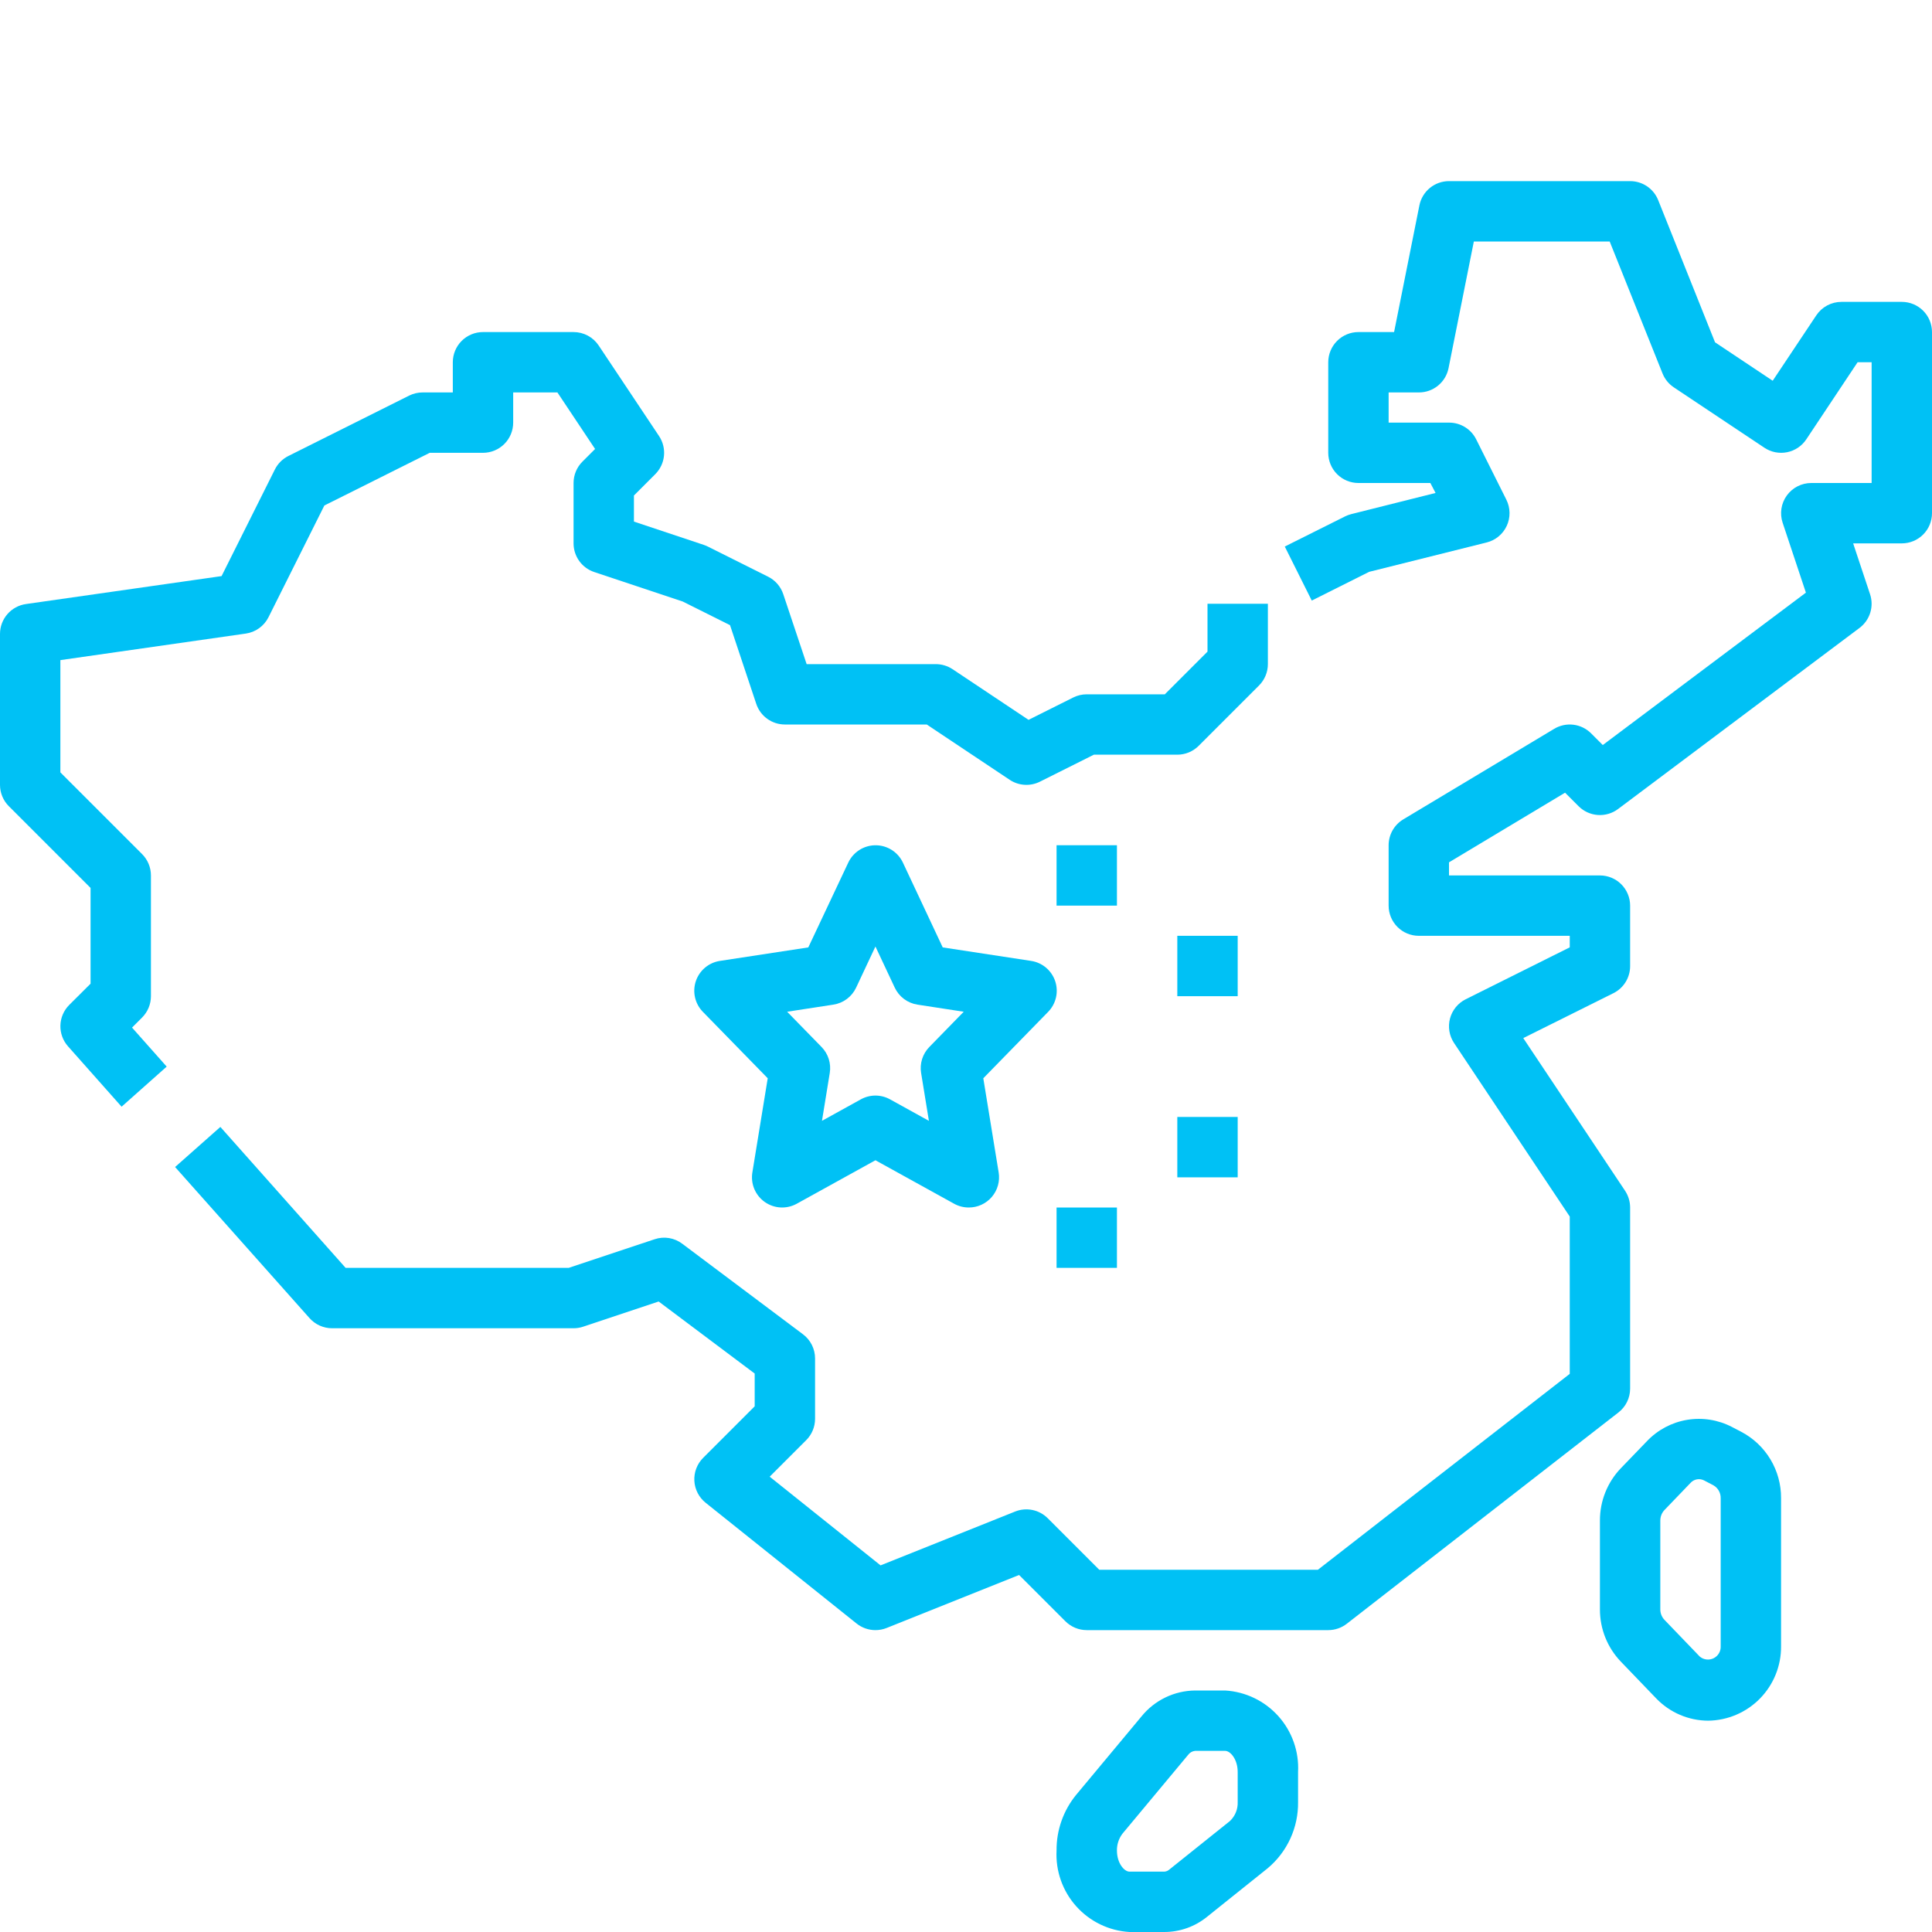
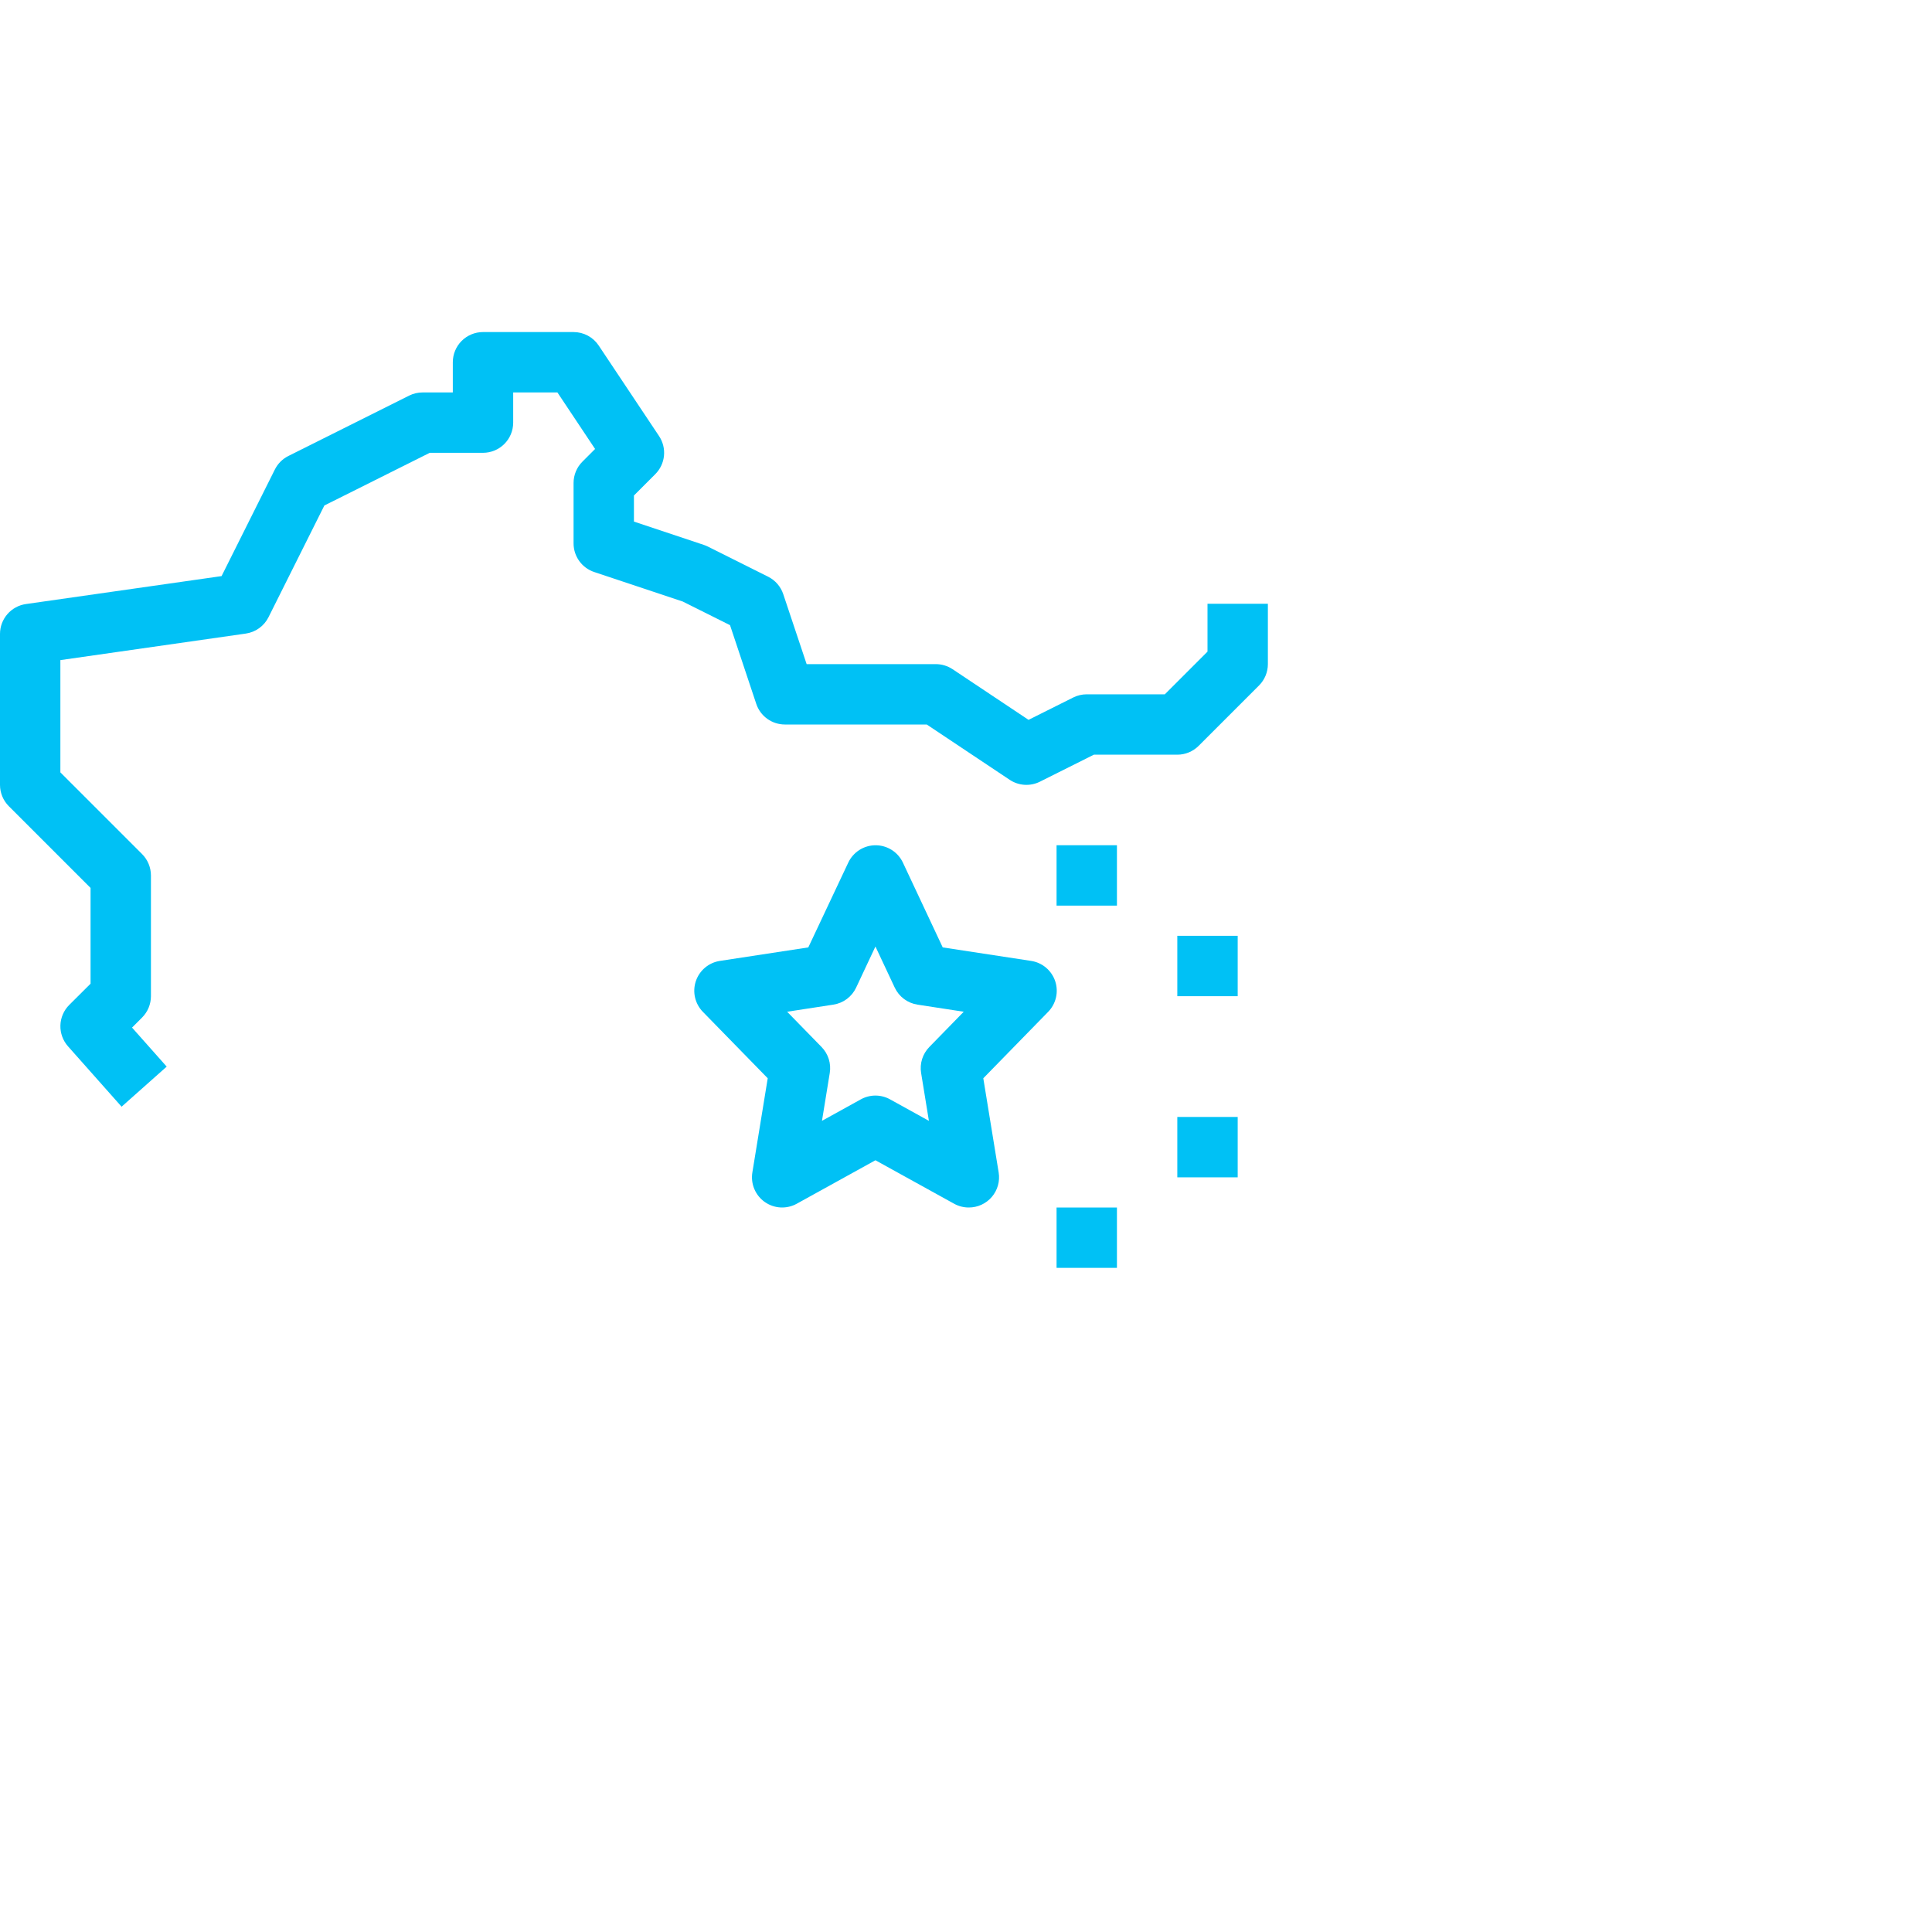
<svg xmlns="http://www.w3.org/2000/svg" width="512" height="512" viewBox="0 0 512 512" fill="none">
  <g clip-path="url(#clip0_15_65)">
    <path d="M32.224 293.288L18.024 277.288C16.669 275.763 15.948 273.779 16.007 271.74C16.067 269.702 16.903 267.763 18.344 266.32L24 260.688V235.312L2.344 213.656C0.844 212.156 0 210.122 7.11901e-08 208V168C-0 166.075 0.694 164.214 1.954 162.759C3.215 161.305 4.958 160.353 6.864 160.08L58.72 152.672L72.84 124.424C73.615 122.872 74.873 121.615 76.424 120.84L108.424 104.84C109.535 104.286 110.759 103.999 112 104H120V96C120 93.878 120.843 91.843 122.343 90.343C123.843 88.843 125.878 88 128 88H152C153.317 88 154.613 88.325 155.774 88.946C156.935 89.567 157.925 90.465 158.656 91.56L174.656 115.56C175.682 117.099 176.143 118.946 175.961 120.787C175.779 122.628 174.964 124.348 173.656 125.656L168 131.312V138.232L186.528 144.408C186.887 144.527 187.237 144.671 187.576 144.84L203.576 152.84C205.471 153.793 206.909 155.459 207.576 157.472L213.768 176H248C249.58 176.002 251.124 176.47 252.44 177.344L272.576 190.768L284.424 184.84C285.535 184.286 286.759 183.999 288 184H308.688L320 172.688V160H336V176C336 178.122 335.156 180.156 333.656 181.656L317.656 197.656C316.156 199.156 314.122 200 312 200H289.888L275.576 207.16C274.316 207.787 272.913 208.071 271.508 207.982C270.104 207.894 268.747 207.436 267.576 206.656L245.6 192H208C206.322 191.999 204.686 191.47 203.325 190.488C201.964 189.506 200.946 188.12 200.416 186.528L193.464 165.672L180.928 159.408L157.472 151.592C155.878 151.061 154.492 150.042 153.51 148.68C152.528 147.317 152 145.68 152 144V128C152 125.878 152.844 123.844 154.344 122.344L157.704 118.984L147.72 104H136V112C136 114.122 135.157 116.157 133.657 117.657C132.157 119.157 130.122 120 128 120H113.888L85.96 133.96L71.16 163.56C70.582 164.717 69.732 165.717 68.683 166.473C67.633 167.23 66.416 167.721 65.136 167.904L16 174.936V204.688L37.656 226.344C39.156 227.844 39.999 229.878 40 232V264C39.999 266.122 39.156 268.156 37.656 269.656L34.992 272.32L44.176 282.664L32.224 293.288Z" fill="#00C1F5" />
-     <path d="M232 432C230.183 432.001 228.419 431.383 227 430.248L187 398.248C186.122 397.545 185.401 396.664 184.886 395.664C184.371 394.664 184.073 393.566 184.011 392.443C183.949 391.319 184.125 390.195 184.527 389.145C184.929 388.094 185.548 387.139 186.344 386.344L200 372.688V364L174.552 344.912L154.552 351.584C153.73 351.86 152.868 352.001 152 352H88C86.871 351.999 85.754 351.759 84.724 351.296C83.694 350.833 82.774 350.157 82.024 349.312L46.4 309.272L58.4 298.648L91.592 336H150.704L173.472 328.416C174.697 328 176.006 327.89 177.283 328.096C178.561 328.303 179.768 328.819 180.8 329.6L212.8 353.6C213.794 354.345 214.6 355.311 215.155 356.422C215.711 357.533 216 358.758 216 360V376C216 378.122 215.156 380.156 213.656 381.656L203.976 391.336L233.36 414.84L269.032 400.568C270.486 399.988 272.077 399.847 273.61 400.163C275.143 400.478 276.55 401.237 277.656 402.344L291.312 416H349.256L416 364.088V322.4L385.344 276.416C384.714 275.472 384.291 274.404 384.105 273.284C383.919 272.165 383.974 271.018 384.265 269.921C384.556 268.823 385.078 267.801 385.795 266.921C386.512 266.04 387.408 265.323 388.424 264.816L416 251.056V248H376C373.878 248 371.843 247.157 370.343 245.657C368.843 244.157 368 242.122 368 240V224C368 222.62 368.358 221.263 369.038 220.061C369.718 218.86 370.697 217.855 371.88 217.144L411.88 193.144C413.41 192.225 415.203 191.844 416.975 192.061C418.746 192.279 420.394 193.082 421.656 194.344L424.752 197.44L478.584 157.056L472.416 138.528C472.016 137.326 471.907 136.046 472.098 134.794C472.289 133.541 472.774 132.352 473.515 131.324C474.255 130.296 475.23 129.459 476.357 128.881C477.484 128.303 478.733 128.001 480 128H496V96H492.28L478.68 116.44C478.097 117.314 477.348 118.065 476.474 118.649C475.601 119.234 474.621 119.641 473.591 119.846C472.561 120.052 471.5 120.053 470.469 119.849C469.438 119.645 468.458 119.239 467.584 118.656L443.584 102.656C442.238 101.76 441.194 100.477 440.592 98.976L426.584 64H390.584L383.872 97.6C383.502 99.412 382.516 101.041 381.08 102.207C379.645 103.374 377.85 104.008 376 104H368V112H384C385.493 111.992 386.959 112.402 388.232 113.184C389.504 113.966 390.532 115.088 391.2 116.424L399.2 132.424C399.735 133.496 400.023 134.674 400.041 135.872C400.06 137.07 399.809 138.257 399.308 139.345C398.807 140.434 398.067 141.395 397.144 142.159C396.221 142.923 395.139 143.47 393.976 143.76L362.832 151.544L347.632 159.16L340.48 144.84L356.48 136.84C357.003 136.58 357.553 136.379 358.12 136.24L380.44 130.64L379.056 128H360C357.878 128 355.843 127.157 354.343 125.657C352.843 124.157 352 122.122 352 120V96C352 93.878 352.843 91.843 354.343 90.343C355.843 88.843 357.878 88 360 88H369.448L376.16 54.4C376.529 52.593 377.511 50.969 378.939 49.803C380.368 48.636 382.156 48 384 48H432C433.599 47.999 435.162 48.477 436.486 49.372C437.811 50.268 438.837 51.54 439.432 53.024L454.504 90.72L469.784 100.904L481.344 83.56C482.075 82.465 483.065 81.567 484.226 80.946C485.387 80.325 486.683 80 488 80H504C506.122 80 508.157 80.843 509.657 82.343C511.157 83.843 512 85.878 512 88V136C512 138.122 511.157 140.157 509.657 141.657C508.157 143.157 506.122 144 504 144H491.104L495.584 157.472C496.115 159.064 496.132 160.783 495.632 162.385C495.133 163.987 494.142 165.392 492.8 166.4L428.8 214.4C427.259 215.555 425.354 216.116 423.433 215.979C421.512 215.842 419.706 215.018 418.344 213.656L414.76 210.072L384 228.528V232H424C426.122 232 428.157 232.843 429.657 234.343C431.157 235.843 432 237.878 432 240V256C432.008 257.493 431.598 258.959 430.816 260.232C430.034 261.504 428.912 262.532 427.576 263.2L403.68 275.104L430.656 315.56C431.53 316.876 431.998 318.42 432 320V368C432 369.218 431.721 370.419 431.186 371.513C430.651 372.607 429.873 373.564 428.912 374.312L356.912 430.312C355.508 431.405 353.78 431.999 352 432H288C285.878 432 283.844 431.156 282.344 429.656L270.072 417.392L234.968 431.432C234.024 431.808 233.016 432.001 232 432ZM308.576 512H299.312C293.894 511.678 288.822 509.226 285.205 505.18C281.587 501.133 279.716 495.82 280 490.4C279.953 485.041 281.781 479.834 285.168 475.68L302.536 454.832C304.249 452.724 306.405 451.02 308.851 449.839C311.297 448.658 313.972 448.03 316.688 448H324.688C330.106 448.322 335.178 450.774 338.795 454.82C342.413 458.867 344.284 464.18 344 469.6V477.552C344.047 480.892 343.349 484.2 341.957 487.236C340.564 490.272 338.513 492.96 335.952 495.104L319.848 508C316.659 510.584 312.68 511.996 308.576 512ZM297.464 485.944C296.492 487.224 295.977 488.793 296 490.4C296 493.808 297.96 496 299.312 496H308.576C309.049 495.968 309.498 495.783 309.856 495.472L325.96 482.576C326.64 481.928 327.174 481.143 327.526 480.272C327.877 479.402 328.039 478.466 328 477.528V469.6C328 466.192 326.04 464 324.688 464H316.688C316.319 464.041 315.963 464.16 315.643 464.349C315.323 464.538 315.046 464.793 314.832 465.096L297.464 485.944ZM452.688 456C450.115 455.99 447.571 455.463 445.205 454.45C442.84 453.437 440.703 451.959 438.92 450.104L429.544 440.352C425.97 436.627 423.982 431.659 424 426.496V402.96C423.983 397.803 425.964 392.84 429.528 389.112L436.472 381.912C439.31 378.929 443.04 376.95 447.101 376.273C451.162 375.597 455.332 376.259 458.984 378.16L461.44 379.44C464.647 381.121 467.329 383.653 469.191 386.757C471.054 389.862 472.026 393.42 472 397.04V436.24C472.051 441.419 470.047 446.407 466.427 450.111C462.807 453.815 457.867 455.932 452.688 456ZM448 392.992L441.08 400.192C440.383 400.945 439.997 401.934 440 402.96V426.496C439.993 427.52 440.38 428.508 441.08 429.256L450.456 439.008C450.961 439.433 451.578 439.7 452.233 439.777C452.888 439.855 453.551 439.739 454.141 439.443C454.731 439.148 455.221 438.687 455.551 438.116C455.882 437.545 456.038 436.89 456 436.232V397.032C456.016 396.339 455.844 395.654 455.501 395.051C455.159 394.448 454.659 393.949 454.056 393.608L451.6 392.328C451.011 392.026 450.34 391.927 449.689 392.046C449.038 392.164 448.444 392.502 448 392.992Z" fill="#00C1F5" />
    <path d="M256.72 320C255.365 320 254.033 319.656 252.848 319L232 307.48L211.152 319C209.838 319.727 208.346 320.069 206.847 319.988C205.347 319.907 203.901 319.405 202.673 318.54C201.446 317.676 200.486 316.483 199.904 315.099C199.323 313.714 199.142 312.194 199.384 310.712L203.456 285.752L186.272 268.152C185.242 267.099 184.523 265.783 184.194 264.348C183.864 262.913 183.937 261.415 184.404 260.018C184.872 258.622 185.715 257.382 186.842 256.434C187.969 255.487 189.336 254.869 190.792 254.648L214.208 251.072L224.8 228.6C225.446 227.226 226.47 226.064 227.752 225.25C229.034 224.436 230.521 224.003 232.04 224.003C233.559 224.003 235.046 224.436 236.328 225.25C237.61 226.064 238.634 227.226 239.28 228.6L249.832 251.072L273.248 254.648C274.704 254.869 276.071 255.487 277.198 256.434C278.325 257.382 279.168 258.622 279.636 260.018C280.103 261.415 280.176 262.913 279.846 264.348C279.517 265.783 278.798 267.099 277.768 268.152L260.584 285.752L264.656 310.712C264.843 311.86 264.778 313.035 264.465 314.155C264.152 315.275 263.598 316.313 262.843 317.197C262.087 318.081 261.148 318.79 260.091 319.274C259.033 319.758 257.883 320.006 256.72 320ZM232 290.336C233.352 290.338 234.681 290.682 235.864 291.336L246.168 297.032L244.104 284.344C243.903 283.109 243.994 281.844 244.37 280.65C244.747 279.457 245.398 278.368 246.272 277.472L255.4 268.12L243.152 266.24C241.854 266.042 240.625 265.527 239.573 264.742C238.521 263.956 237.679 262.924 237.12 261.736L232 250.832L226.88 261.736C226.321 262.924 225.479 263.956 224.427 264.742C223.375 265.527 222.146 266.042 220.848 266.24L208.6 268.12L217.728 277.472C218.602 278.368 219.253 279.457 219.63 280.65C220.006 281.844 220.097 283.109 219.896 284.344L217.832 297.032L228.136 291.336C229.319 290.682 230.648 290.338 232 290.336ZM280 224H296V240H280V224ZM312 248H328V264H312V248ZM312 296H328V312H312V296ZM280 320H296V336H280V320Z" fill="#00C1F5" />
  </g>
  <defs>
    <clipPath id="clip0_15_65">
      <rect width="512" height="512" fill="white" />
    </clipPath>
  </defs>
</svg>